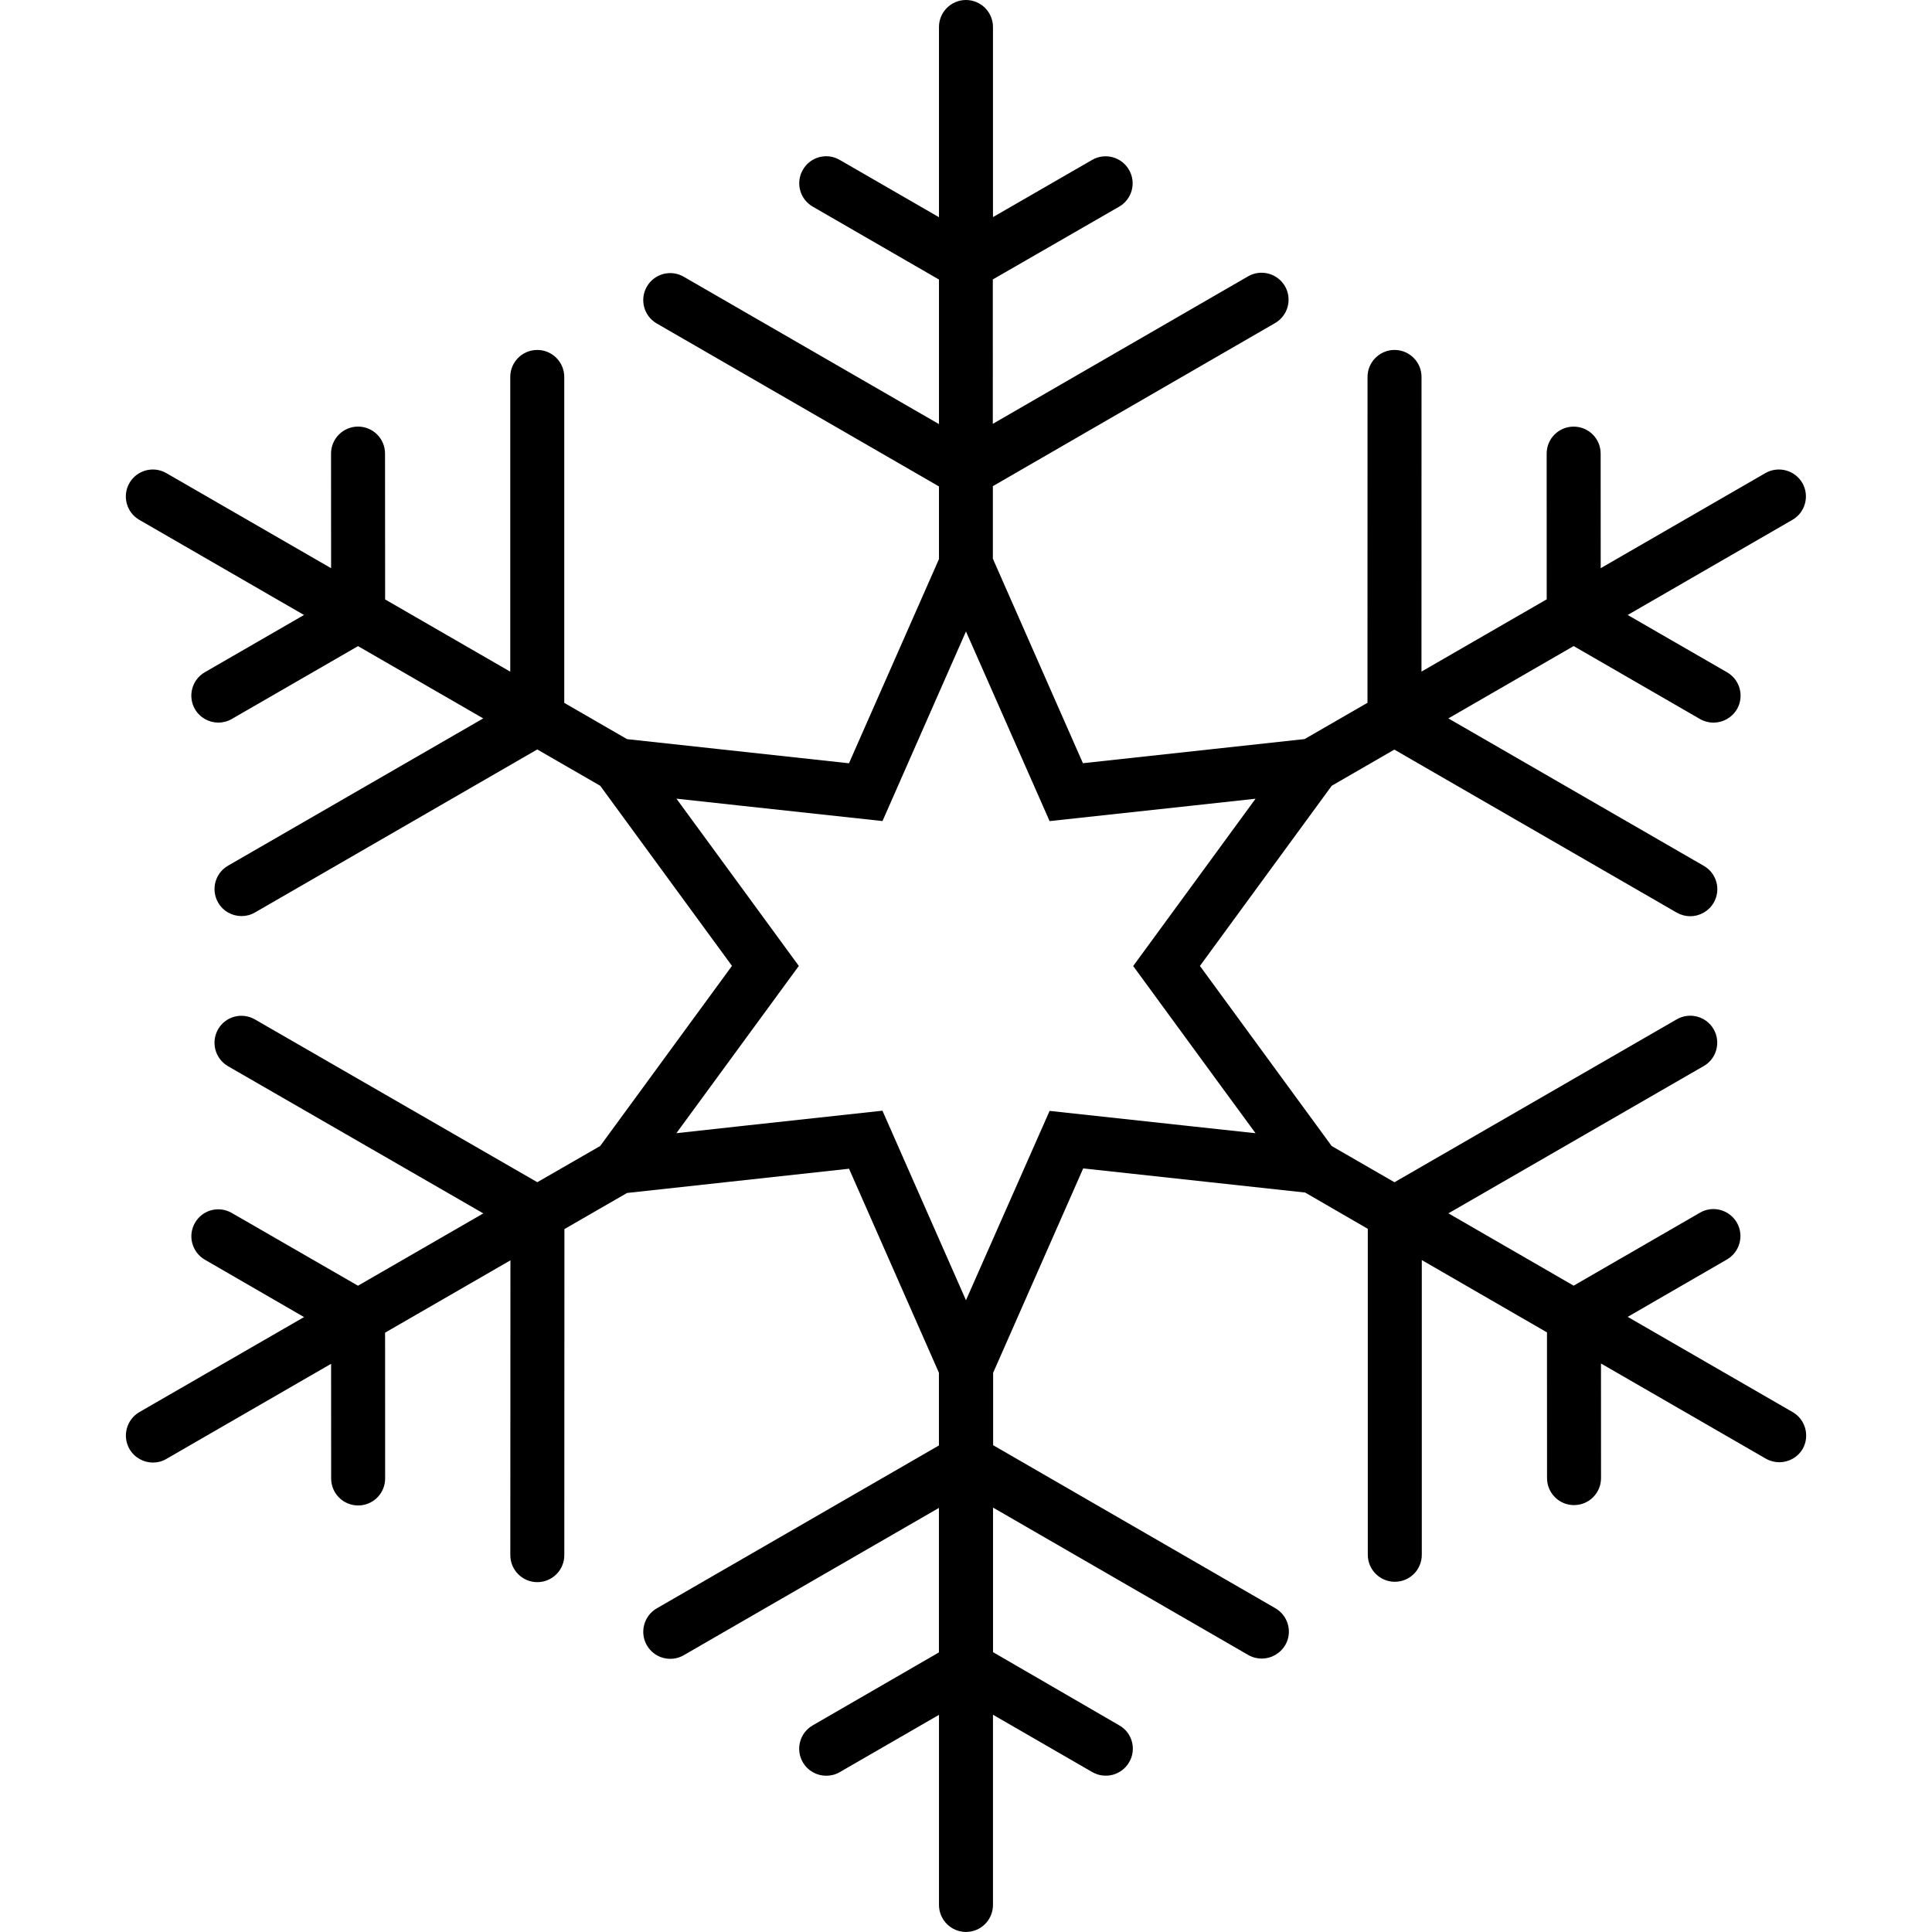
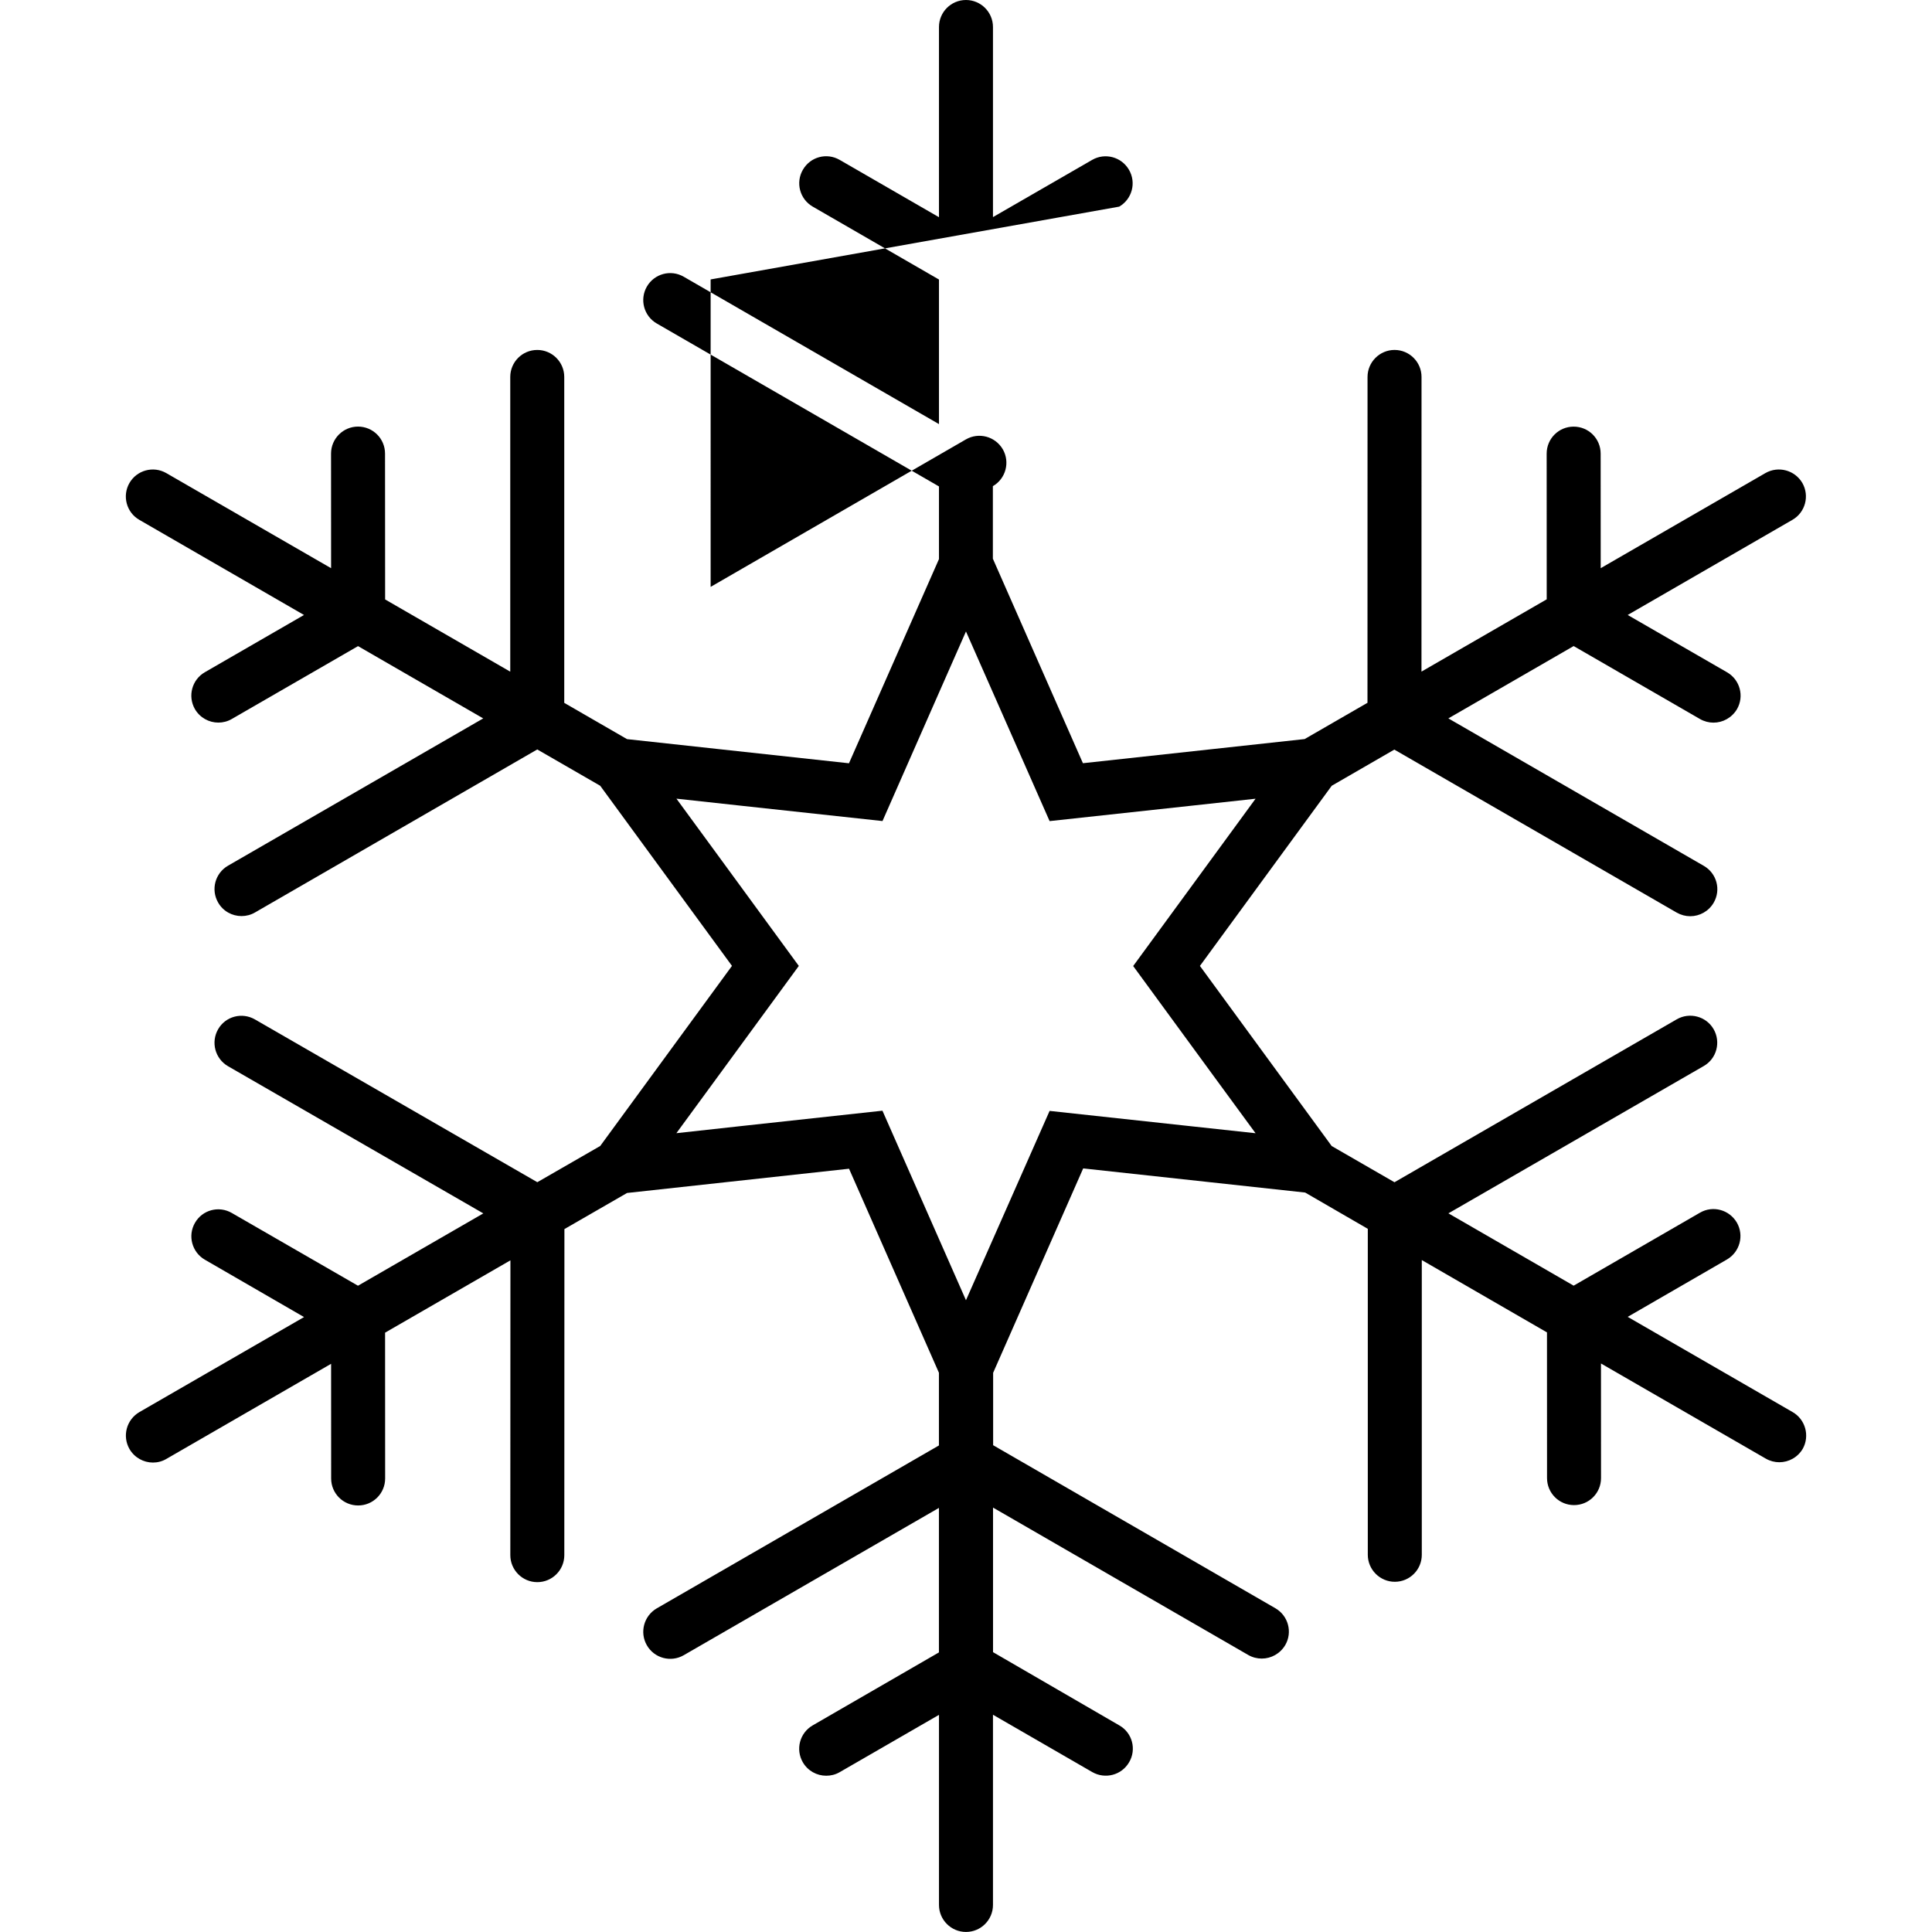
<svg xmlns="http://www.w3.org/2000/svg" fill="#000000" version="1.1" id="Capa_1" width="800px" height="800px" viewBox="0 0 37.287 37.287" xml:space="preserve">
  <g>
-     <path d="M34.594,27.251l-3.18-1.836l1.915-1.107c0.249-0.145,0.335-0.462,0.192-0.712c-0.146-0.25-0.464-0.336-0.713-0.191   l-2.437,1.408l-2.417-1.396l4.928-2.843c0.249-0.142,0.334-0.462,0.19-0.712c-0.144-0.248-0.463-0.333-0.712-0.189l-5.447,3.144   l-1.212-0.699l-2.543-3.476l2.544-3.477l1.208-0.698l5.45,3.146c0.083,0.047,0.172,0.07,0.261,0.07c0.18,0,0.355-0.094,0.452-0.26   c0.146-0.25,0.06-0.568-0.19-0.712l-4.93-2.846l2.418-1.396l2.438,1.408c0.082,0.047,0.172,0.07,0.26,0.07   c0.181,0,0.355-0.094,0.454-0.26c0.144-0.25,0.058-0.568-0.192-0.712l-1.917-1.106l3.179-1.836   c0.249-0.143,0.334-0.462,0.192-0.711c-0.146-0.25-0.465-0.334-0.714-0.191l-3.178,1.835l-0.001-2.211   c0-0.288-0.232-0.521-0.521-0.521s-0.521,0.233-0.521,0.521l0.001,2.812l-2.417,1.395l0.001-5.687c0-0.287-0.233-0.521-0.521-0.521   c-0.285,0-0.521,0.233-0.521,0.521l-0.001,6.289l-1.213,0.7l-4.279,0.466l-1.738-3.947v-1.4l5.446-3.147   c0.249-0.143,0.335-0.462,0.192-0.711c-0.146-0.25-0.464-0.335-0.713-0.191l-4.926,2.846V5.393L21.6,3.988   c0.249-0.144,0.334-0.462,0.189-0.711c-0.145-0.25-0.463-0.334-0.711-0.191L19.164,4.19V0.521C19.164,0.234,18.93,0,18.643,0   c-0.288,0-0.521,0.234-0.521,0.521v3.671l-1.916-1.106c-0.25-0.145-0.567-0.06-0.711,0.191c-0.144,0.249-0.059,0.567,0.191,0.711   l2.436,1.407v2.79l-4.926-2.844c-0.25-0.145-0.568-0.059-0.712,0.191c-0.143,0.249-0.058,0.567,0.191,0.711l5.447,3.145v1.402   l-1.737,3.941l-4.283-0.466l-1.212-0.7v-6.29c0-0.287-0.233-0.521-0.521-0.521c-0.288,0-0.521,0.233-0.521,0.521v5.688   l-2.415-1.394L7.431,8.754c0-0.288-0.233-0.521-0.521-0.521S6.389,8.467,6.389,8.754l0.001,2.212L3.21,9.131   c-0.25-0.144-0.568-0.058-0.712,0.191C2.355,9.571,2.44,9.89,2.689,10.033l3.178,1.836l-1.914,1.105   c-0.249,0.144-0.334,0.462-0.191,0.712c0.097,0.166,0.272,0.26,0.452,0.26c0.088,0,0.178-0.022,0.26-0.07L6.91,12.47l2.416,1.395   L4.4,16.708c-0.249,0.144-0.334,0.462-0.19,0.711c0.096,0.168,0.271,0.261,0.452,0.261c0.088,0,0.178-0.022,0.26-0.07l5.447-3.146   l1.215,0.701l2.543,3.476l-2.543,3.476l-1.214,0.699l-5.449-3.141c-0.251-0.145-0.568-0.06-0.711,0.188   c-0.144,0.251-0.059,0.569,0.19,0.714l4.928,2.841l-2.419,1.396L4.474,23.41c-0.249-0.144-0.567-0.061-0.711,0.19   c-0.144,0.249-0.058,0.568,0.191,0.712l1.914,1.107L2.69,27.253c-0.249,0.146-0.334,0.463-0.191,0.713   c0.097,0.166,0.272,0.261,0.453,0.261c0.088,0,0.178-0.022,0.26-0.071l3.178-1.835l0.001,2.213c0,0.288,0.233,0.521,0.521,0.521   l0,0c0.288,0,0.521-0.233,0.521-0.521L7.432,25.72l2.419-1.396l-0.002,5.69c0,0.286,0.233,0.521,0.521,0.521   c0.288,0,0.521-0.234,0.521-0.521l0.002-6.293l1.209-0.697l4.284-0.468l1.735,3.938v1.403l-5.446,3.144   c-0.249,0.145-0.334,0.464-0.191,0.712c0.144,0.251,0.463,0.336,0.712,0.192l4.925-2.843v2.789l-2.436,1.408   c-0.25,0.145-0.335,0.462-0.191,0.712c0.097,0.167,0.271,0.26,0.452,0.26c0.088,0,0.178-0.021,0.26-0.069l1.916-1.106v3.669   c0,0.286,0.233,0.521,0.521,0.521s0.521-0.234,0.521-0.521v-3.671l1.917,1.107c0.249,0.142,0.567,0.059,0.711-0.191   c0.146-0.248,0.061-0.568-0.189-0.71l-2.438-1.414v-2.79l4.926,2.845c0.082,0.047,0.172,0.069,0.26,0.069   c0.181,0,0.355-0.094,0.454-0.261c0.144-0.248,0.058-0.567-0.192-0.711l-5.446-3.146v-1.397l1.738-3.945l4.284,0.466l1.209,0.7   v6.291c0,0.287,0.235,0.521,0.521,0.521c0.288,0,0.521-0.233,0.521-0.521v-5.688l2.416,1.396l0.001,2.812   c0,0.287,0.232,0.521,0.521,0.521s0.521-0.233,0.521-0.521l-0.001-2.212l3.181,1.836c0.082,0.047,0.172,0.07,0.26,0.07   c0.183,0,0.357-0.095,0.454-0.261C34.931,27.712,34.845,27.393,34.594,27.251z M19.164,23.914l-0.521,1.18l-0.521-1.182   l-1.091-2.476l-2.694,0.293l-1.283,0.141l0.764-1.043l1.599-2.185l-1.599-2.186l-0.763-1.042l1.284,0.14l2.693,0.292l1.09-2.477   l0.521-1.182l0.521,1.181l1.093,2.479l2.691-0.292l1.284-0.14l-0.762,1.042l-1.6,2.187l1.599,2.186l0.763,1.041l-1.283-0.139   l-2.692-0.292L19.164,23.914z" />
+     <path d="M34.594,27.251l-3.18-1.836l1.915-1.107c0.249-0.145,0.335-0.462,0.192-0.712c-0.146-0.25-0.464-0.336-0.713-0.191   l-2.437,1.408l-2.417-1.396l4.928-2.843c0.249-0.142,0.334-0.462,0.19-0.712c-0.144-0.248-0.463-0.333-0.712-0.189l-5.447,3.144   l-1.212-0.699l-2.543-3.476l2.544-3.477l1.208-0.698l5.45,3.146c0.083,0.047,0.172,0.07,0.261,0.07c0.18,0,0.355-0.094,0.452-0.26   c0.146-0.25,0.06-0.568-0.19-0.712l-4.93-2.846l2.418-1.396l2.438,1.408c0.082,0.047,0.172,0.07,0.26,0.07   c0.181,0,0.355-0.094,0.454-0.26c0.144-0.25,0.058-0.568-0.192-0.712l-1.917-1.106l3.179-1.836   c0.249-0.143,0.334-0.462,0.192-0.711c-0.146-0.25-0.465-0.334-0.714-0.191l-3.178,1.835l-0.001-2.211   c0-0.288-0.232-0.521-0.521-0.521s-0.521,0.233-0.521,0.521l0.001,2.812l-2.417,1.395l0.001-5.687c0-0.287-0.233-0.521-0.521-0.521   c-0.285,0-0.521,0.233-0.521,0.521l-0.001,6.289l-1.213,0.7l-4.279,0.466l-1.738-3.947v-1.4c0.249-0.143,0.335-0.462,0.192-0.711c-0.146-0.25-0.464-0.335-0.713-0.191l-4.926,2.846V5.393L21.6,3.988   c0.249-0.144,0.334-0.462,0.189-0.711c-0.145-0.25-0.463-0.334-0.711-0.191L19.164,4.19V0.521C19.164,0.234,18.93,0,18.643,0   c-0.288,0-0.521,0.234-0.521,0.521v3.671l-1.916-1.106c-0.25-0.145-0.567-0.06-0.711,0.191c-0.144,0.249-0.059,0.567,0.191,0.711   l2.436,1.407v2.79l-4.926-2.844c-0.25-0.145-0.568-0.059-0.712,0.191c-0.143,0.249-0.058,0.567,0.191,0.711l5.447,3.145v1.402   l-1.737,3.941l-4.283-0.466l-1.212-0.7v-6.29c0-0.287-0.233-0.521-0.521-0.521c-0.288,0-0.521,0.233-0.521,0.521v5.688   l-2.415-1.394L7.431,8.754c0-0.288-0.233-0.521-0.521-0.521S6.389,8.467,6.389,8.754l0.001,2.212L3.21,9.131   c-0.25-0.144-0.568-0.058-0.712,0.191C2.355,9.571,2.44,9.89,2.689,10.033l3.178,1.836l-1.914,1.105   c-0.249,0.144-0.334,0.462-0.191,0.712c0.097,0.166,0.272,0.26,0.452,0.26c0.088,0,0.178-0.022,0.26-0.07L6.91,12.47l2.416,1.395   L4.4,16.708c-0.249,0.144-0.334,0.462-0.19,0.711c0.096,0.168,0.271,0.261,0.452,0.261c0.088,0,0.178-0.022,0.26-0.07l5.447-3.146   l1.215,0.701l2.543,3.476l-2.543,3.476l-1.214,0.699l-5.449-3.141c-0.251-0.145-0.568-0.06-0.711,0.188   c-0.144,0.251-0.059,0.569,0.19,0.714l4.928,2.841l-2.419,1.396L4.474,23.41c-0.249-0.144-0.567-0.061-0.711,0.19   c-0.144,0.249-0.058,0.568,0.191,0.712l1.914,1.107L2.69,27.253c-0.249,0.146-0.334,0.463-0.191,0.713   c0.097,0.166,0.272,0.261,0.453,0.261c0.088,0,0.178-0.022,0.26-0.071l3.178-1.835l0.001,2.213c0,0.288,0.233,0.521,0.521,0.521   l0,0c0.288,0,0.521-0.233,0.521-0.521L7.432,25.72l2.419-1.396l-0.002,5.69c0,0.286,0.233,0.521,0.521,0.521   c0.288,0,0.521-0.234,0.521-0.521l0.002-6.293l1.209-0.697l4.284-0.468l1.735,3.938v1.403l-5.446,3.144   c-0.249,0.145-0.334,0.464-0.191,0.712c0.144,0.251,0.463,0.336,0.712,0.192l4.925-2.843v2.789l-2.436,1.408   c-0.25,0.145-0.335,0.462-0.191,0.712c0.097,0.167,0.271,0.26,0.452,0.26c0.088,0,0.178-0.021,0.26-0.069l1.916-1.106v3.669   c0,0.286,0.233,0.521,0.521,0.521s0.521-0.234,0.521-0.521v-3.671l1.917,1.107c0.249,0.142,0.567,0.059,0.711-0.191   c0.146-0.248,0.061-0.568-0.189-0.71l-2.438-1.414v-2.79l4.926,2.845c0.082,0.047,0.172,0.069,0.26,0.069   c0.181,0,0.355-0.094,0.454-0.261c0.144-0.248,0.058-0.567-0.192-0.711l-5.446-3.146v-1.397l1.738-3.945l4.284,0.466l1.209,0.7   v6.291c0,0.287,0.235,0.521,0.521,0.521c0.288,0,0.521-0.233,0.521-0.521v-5.688l2.416,1.396l0.001,2.812   c0,0.287,0.232,0.521,0.521,0.521s0.521-0.233,0.521-0.521l-0.001-2.212l3.181,1.836c0.082,0.047,0.172,0.07,0.26,0.07   c0.183,0,0.357-0.095,0.454-0.261C34.931,27.712,34.845,27.393,34.594,27.251z M19.164,23.914l-0.521,1.18l-0.521-1.182   l-1.091-2.476l-2.694,0.293l-1.283,0.141l0.764-1.043l1.599-2.185l-1.599-2.186l-0.763-1.042l1.284,0.14l2.693,0.292l1.09-2.477   l0.521-1.182l0.521,1.181l1.093,2.479l2.691-0.292l1.284-0.14l-0.762,1.042l-1.6,2.187l1.599,2.186l0.763,1.041l-1.283-0.139   l-2.692-0.292L19.164,23.914z" />
  </g>
</svg>